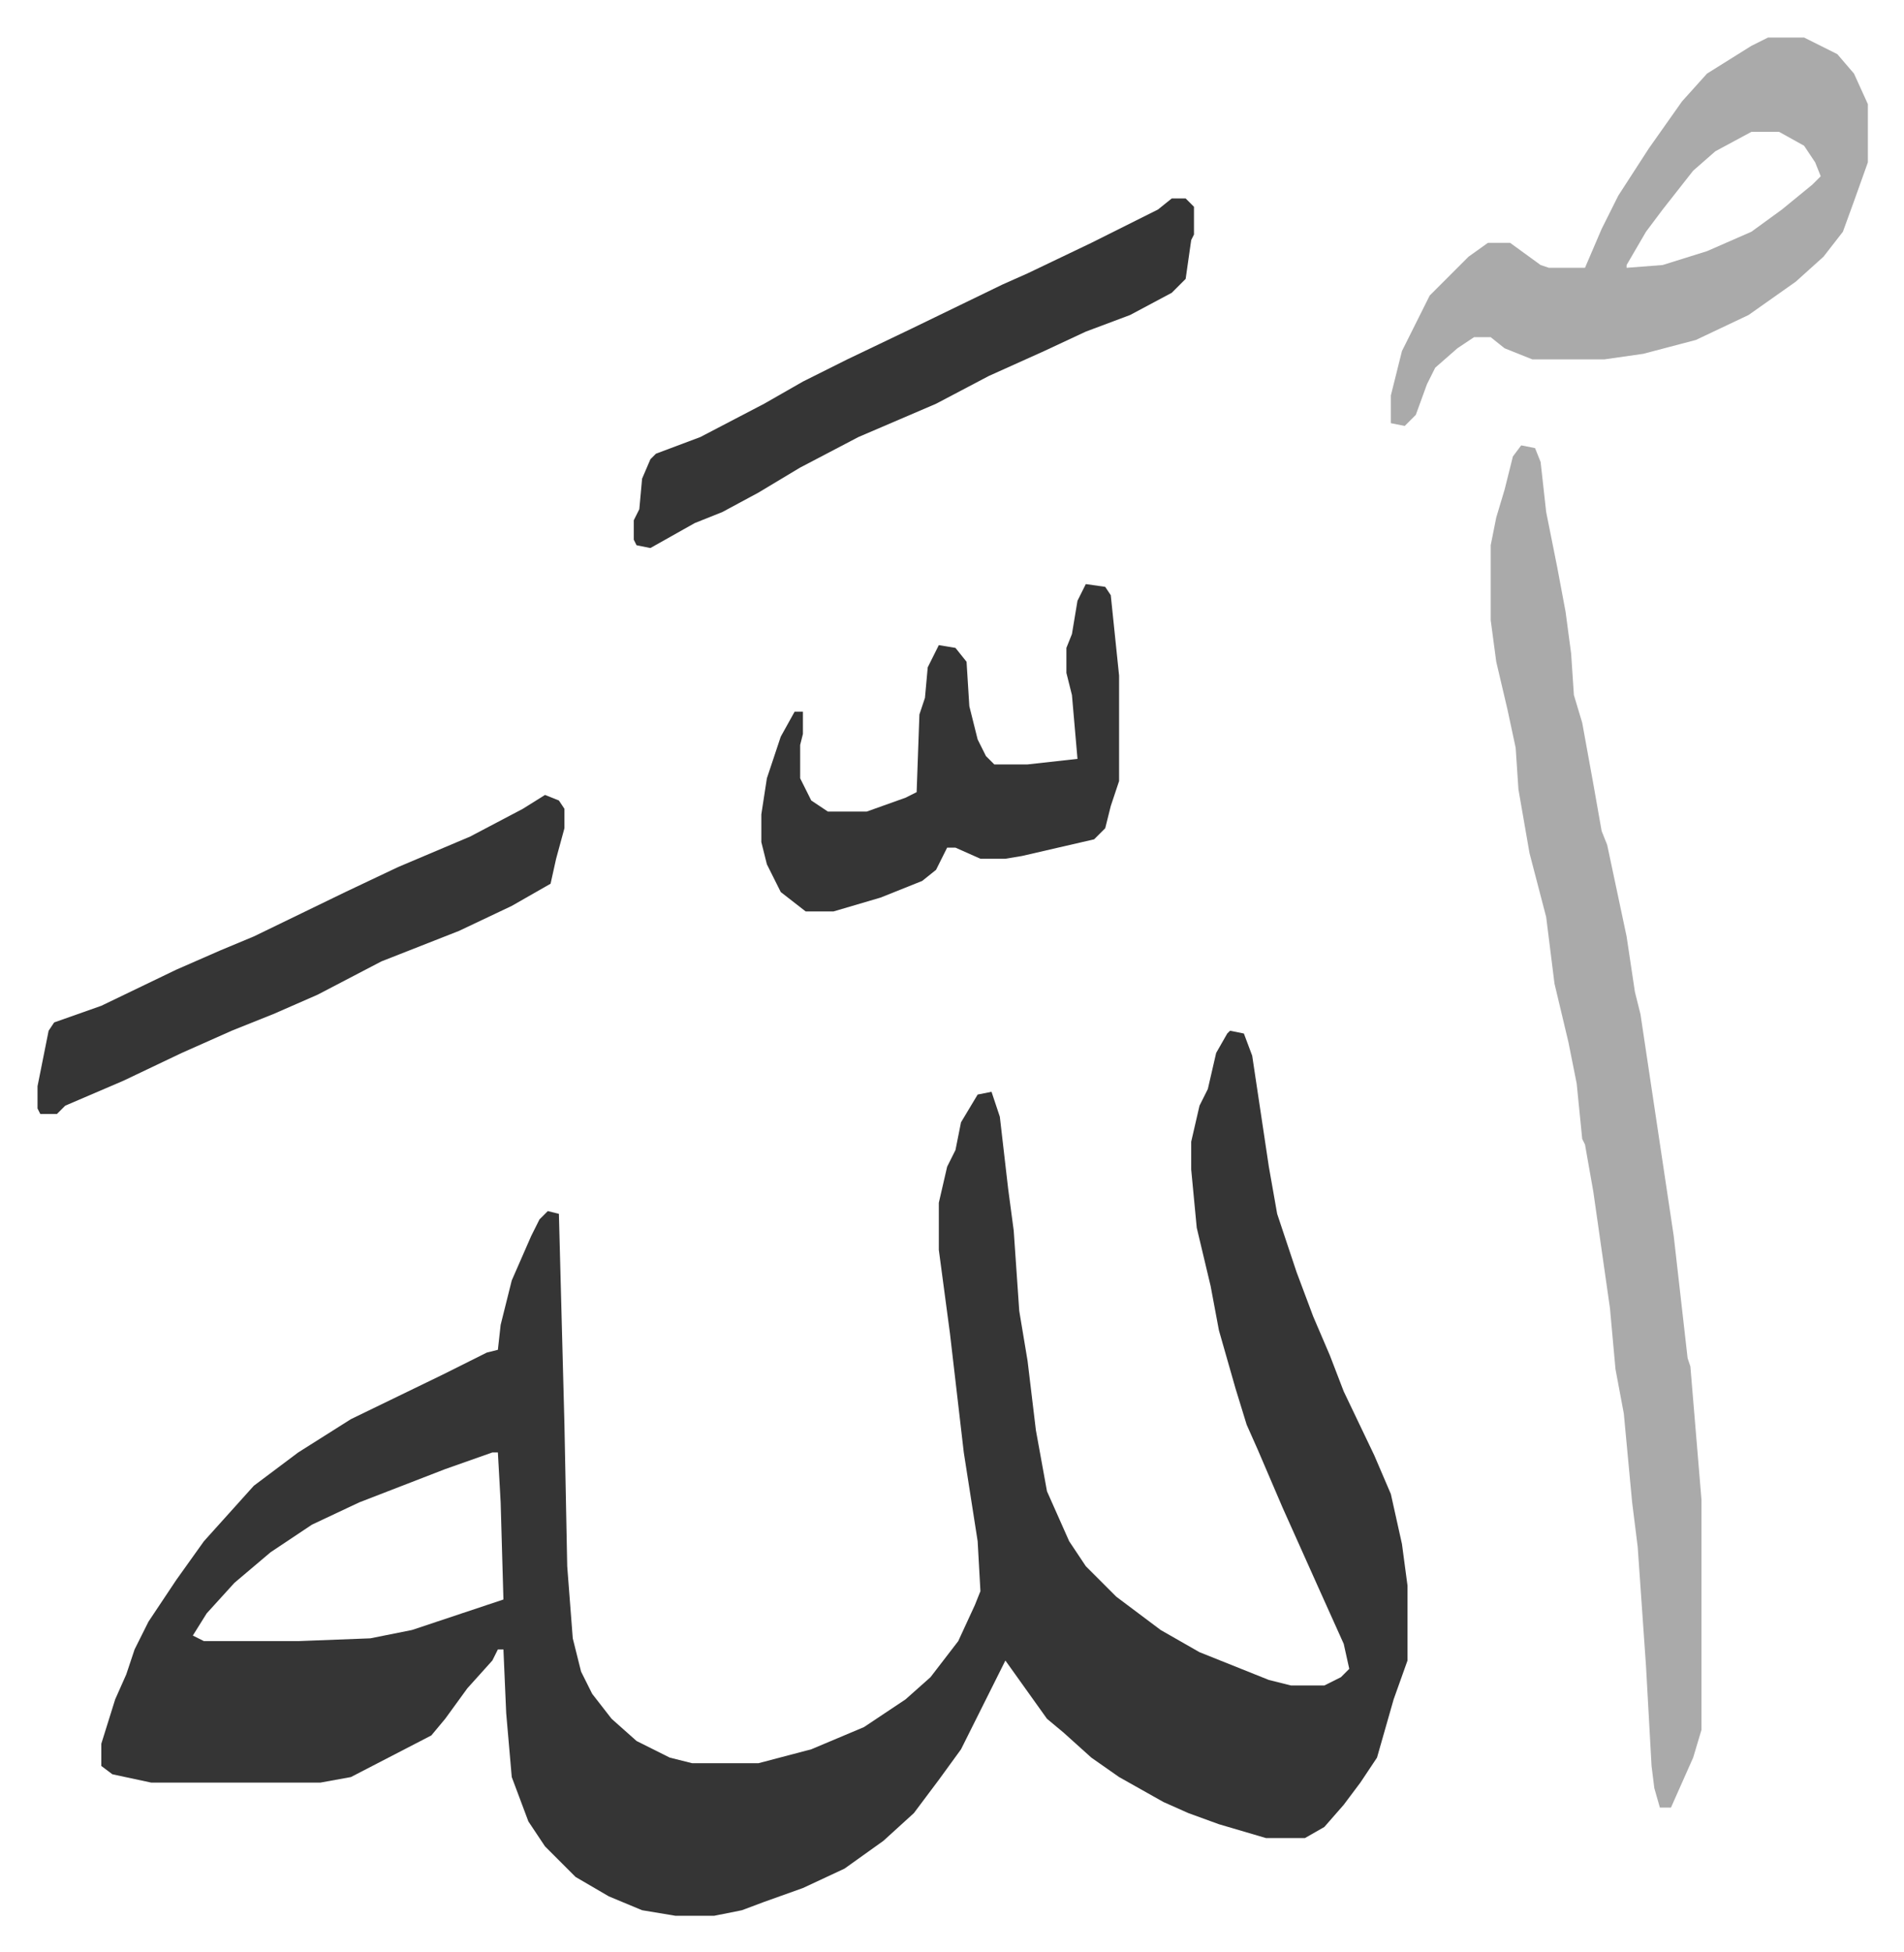
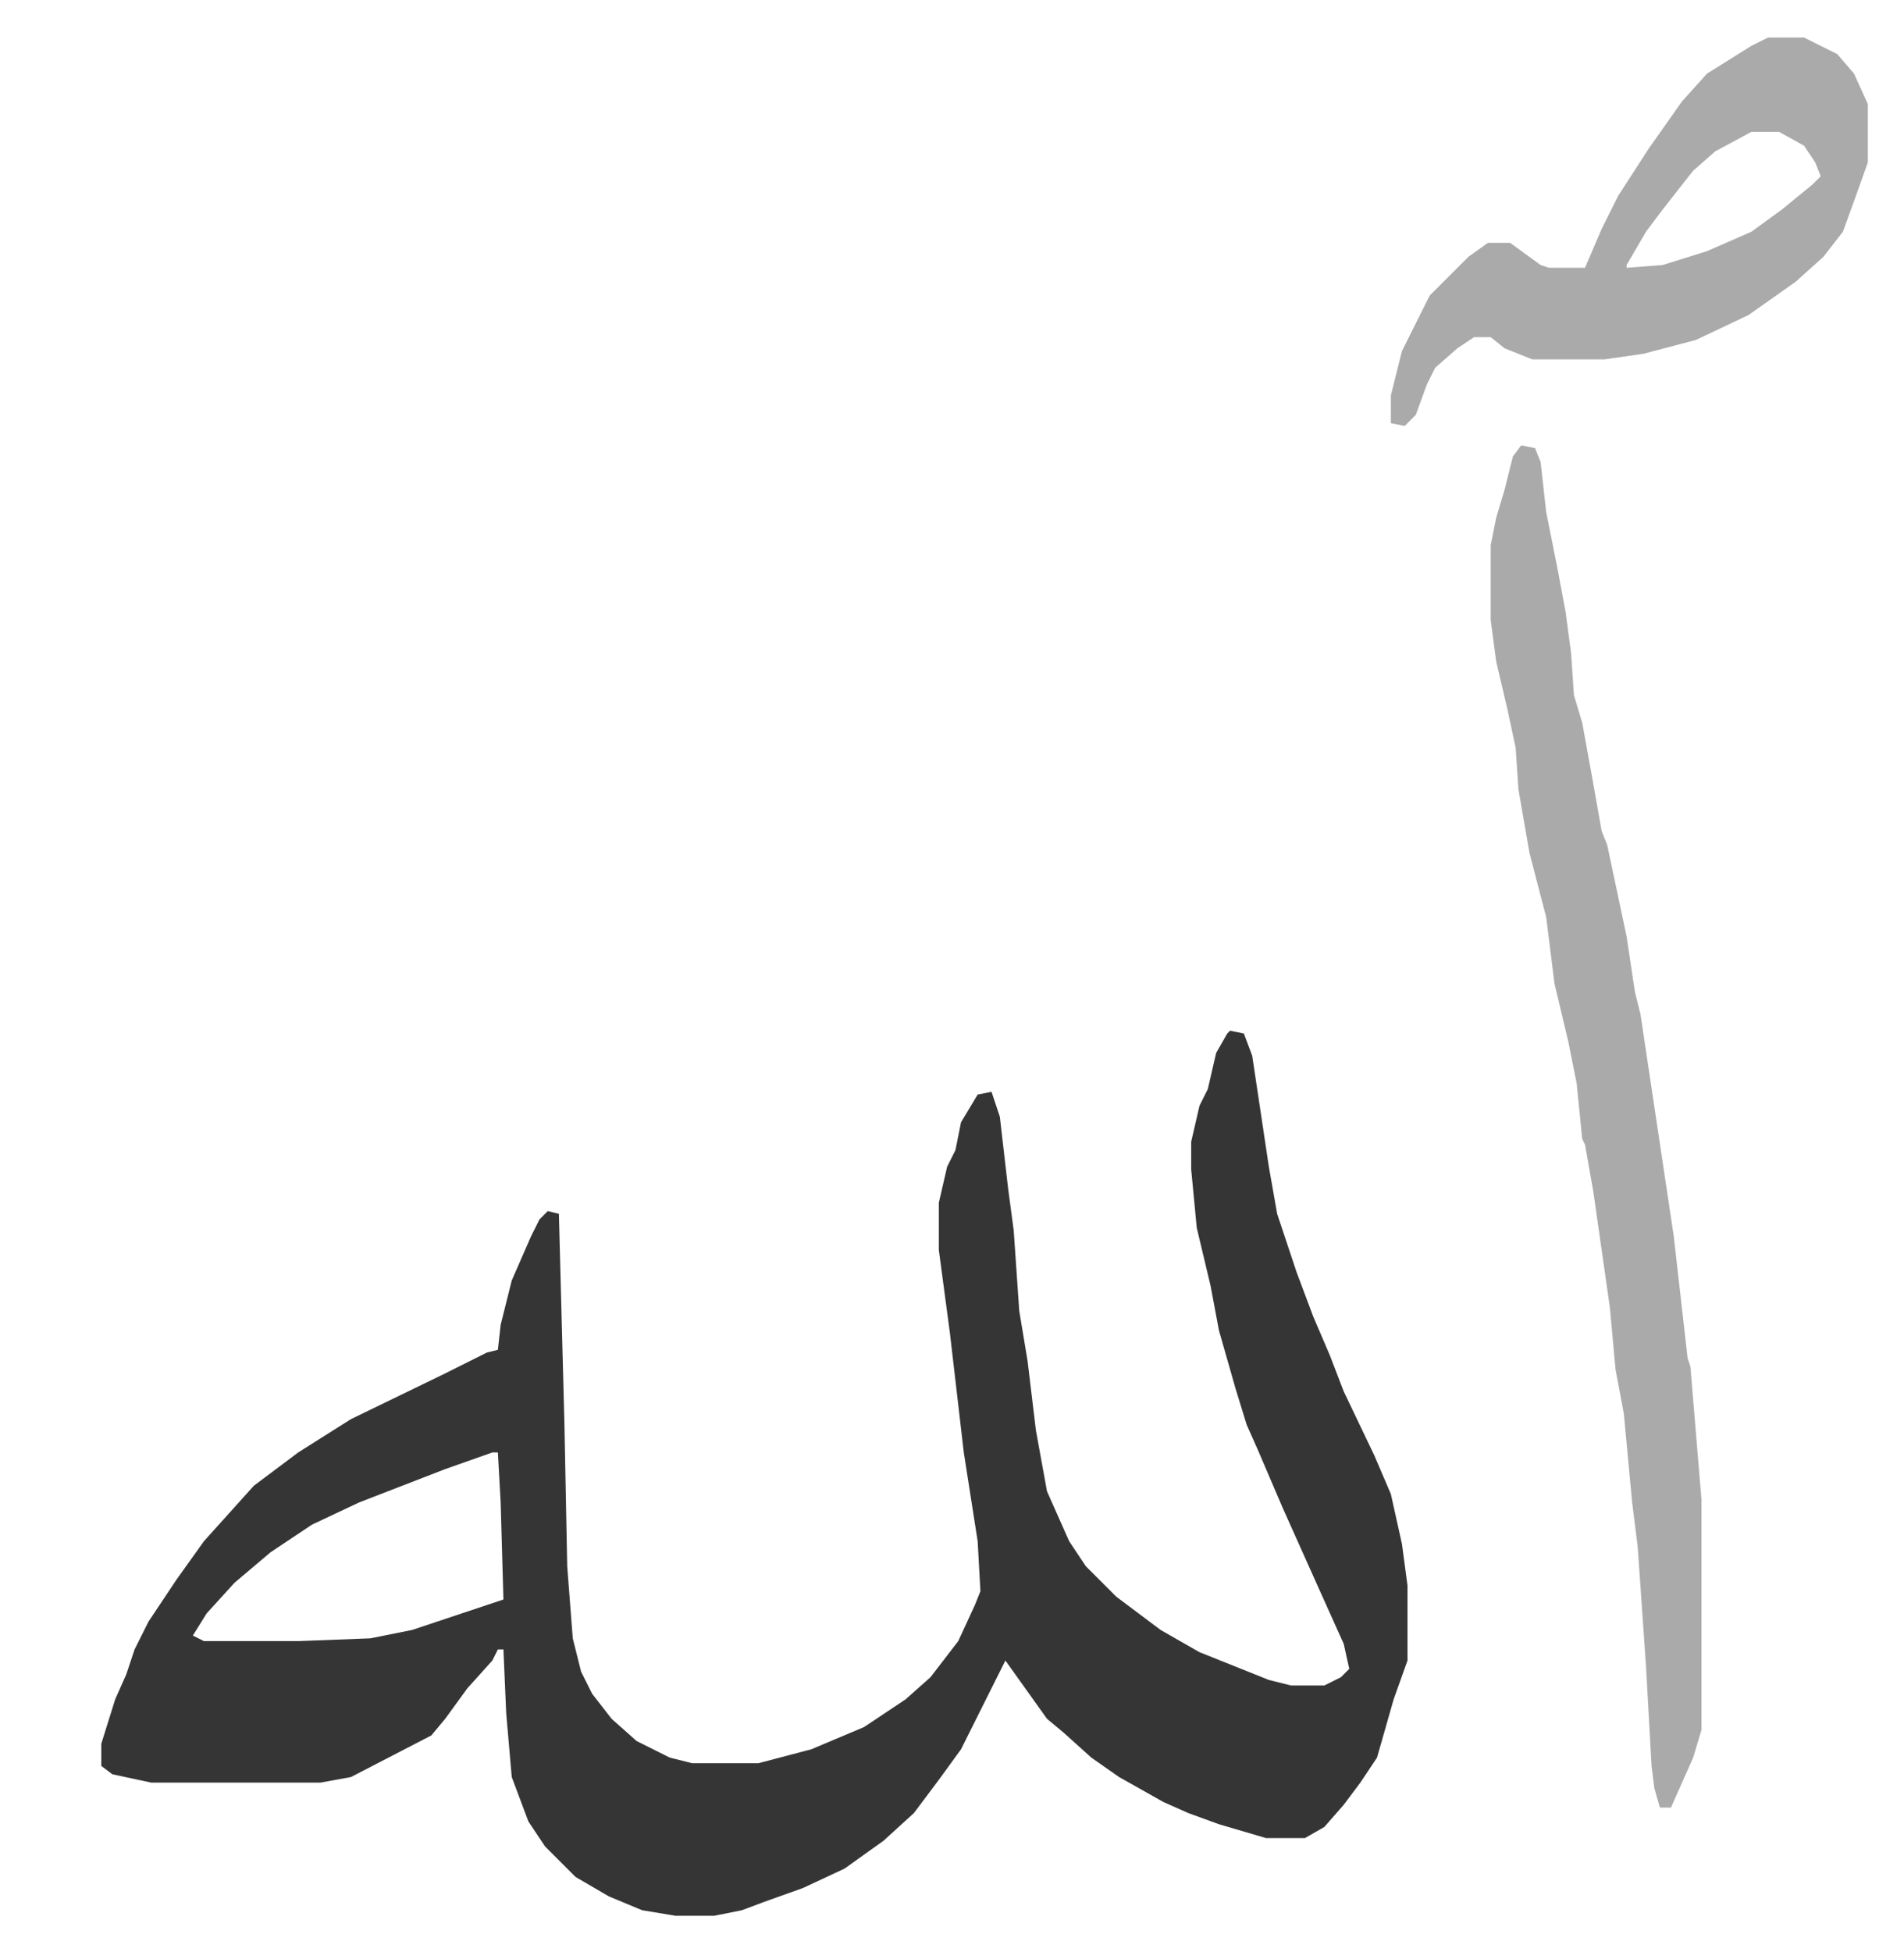
<svg xmlns="http://www.w3.org/2000/svg" role="img" viewBox="-13.53 316.47 686.56 703.56">
  <path fill="#353535" id="rule_normal" d="M430 688l5 1 3 8 6 40 3 17 7 21 6 16 6 14 5 13 11 23 6 14 4 18 2 15v27l-5 14-6 21-6 9-6 8-7 8-7 4h-14l-17-5-11-4-9-4-16-9-10-7-10-9-6-5-10-14-5-7-8 16-8 16-8 11-9 12-11 10-14 10-15 7-14 5-8 3-10 2h-14l-12-2-12-5-12-7-11-11-6-9-6-16-2-23-1-23h-2l-2 4-9 10-8 11-5 6-29 15-11 2H41l-14-3-4-3v-8l5-16 4-9 3-9 5-10 10-15 10-14 9-10 9-10 16-12 19-12 33-16 16-8 4-1 1-9 4-16 7-16 3-6 3-3 4 1 2 76 1 51 2 26 3 12 4 8 7 9 9 8 12 6 8 2h24l19-5 19-8 15-10 9-8 10-13 6-13 2-5-1-18-5-32-5-43-4-30v-17l3-13 3-6 2-10 6-10 5-1 3 9 3 26 2 15 2 29 3 18 3 25 4 22 8 18 6 9 11 11 16 12 14 8 25 10 8 2h12l6-3 3-3-2-9-9-20-13-29-9-21-4-9-4-13-6-21-3-16-5-21-2-21v-10l3-13 3-6 3-13 4-7zM164 840l-17 6-31 12-17 8-15 10-13 11-10 11-5 8 4 2h34l26-1 15-3 33-11-1-35-1-18z" />
  <path fill="#aaa" id="rule_hamzat_wasl" d="M535 477l5 1 2 5 2 18 4 20 3 16 2 15 1 15 3 10 4 22 3 17 2 5 7 33 3 20 2 8 12 80 5 44 1 3 4 48v83l-3 10-8 18h-4l-2-7-1-8-2-36-3-43-2-16-3-32-3-16-2-22-6-42-3-17-1-2-2-20-3-15-5-21-3-24-6-23-4-23-1-15-3-14-4-17-2-15v-27l2-10 3-10 3-12zm89-147h13l12 6 6 7 5 11v21l-5 14-4 11-7 9-10 9-17 12-19 9-19 5-14 2h-26l-10-4-5-4h-6l-6 4-8 7-3 6-4 11-4 4-5-1v-10l4-16 10-20 14-14 7-5h8l11 8 3 1h13l6-14 6-12 11-17 12-17 9-10 16-10zm-6 34l-13 7-8 7-11 14-6 8-7 12v1l13-1 16-5 16-7 11-8 11-9 3-3-2-5-4-6-9-5z" />
-   <path fill="#353535" id="rule_normal" d="M378 527l7 1 2 3 3 29v38l-3 9-2 8-4 4-26 6-6 1h-9l-9-4h-3l-4 8-5 4-15 6-17 5h-10l-9-7-5-10-2-8v-10l2-13 5-15 5-9h3v8l-1 4v12l4 8 6 4h14l14-5 4-2 1-28 2-6 1-11 4-8 6 1 4 5 1 16 3 12 3 6 3 3h12l18-2-2-23-2-8v-9l2-5 2-12zm31-139h5l3 3v10l-1 2-2 14-5 5-15 8-16 6-15 7-20 9-19 10-28 12-21 11-15 9-13 7-10 4-16 9-5-1-1-2v-7l2-4 1-11 3-7 2-2 16-6 23-12 14-8 16-8 23-11 33-16 9-4 23-11 16-8 8-4zM183 603l5 2 2 3v7l-3 11-2 9-14 8-19 9-28 11-23 12-16 7-15 6-18 8-21 10-21 9-3 3H1l-1-2v-8l4-20 2-3 17-6 27-13 16-7 12-5 33-16 19-9 26-11 19-10z" />
</svg>